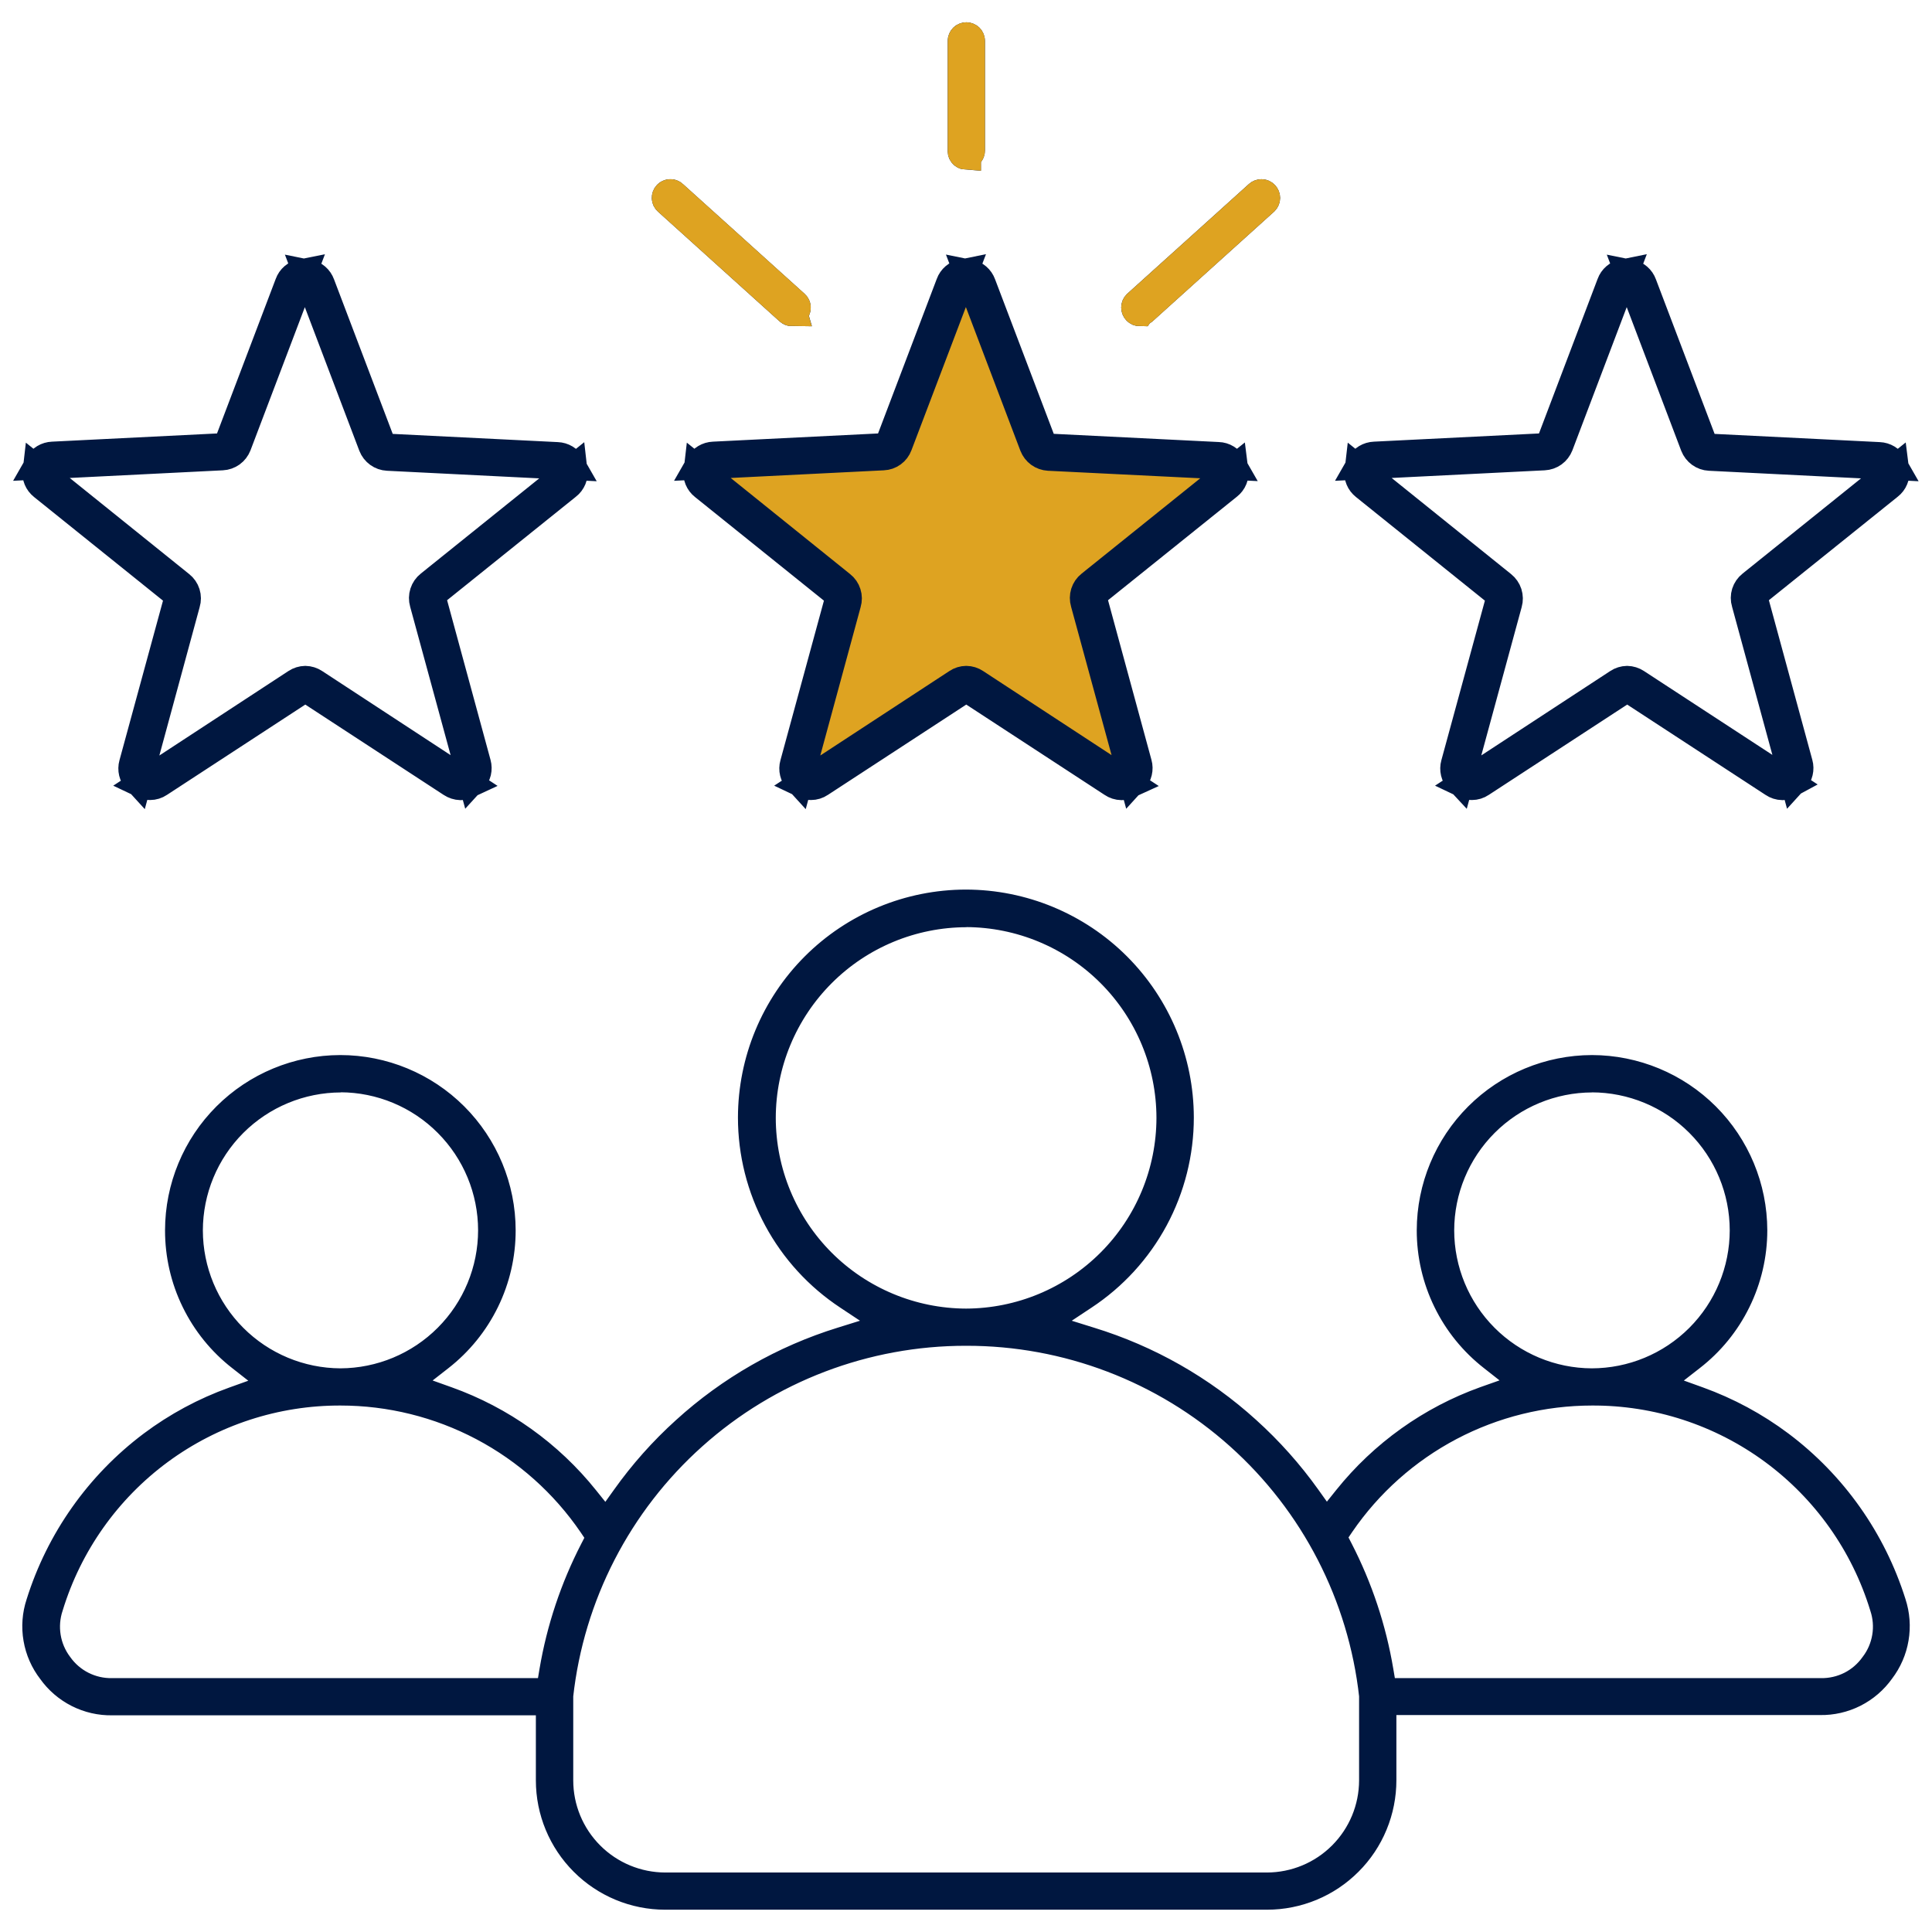
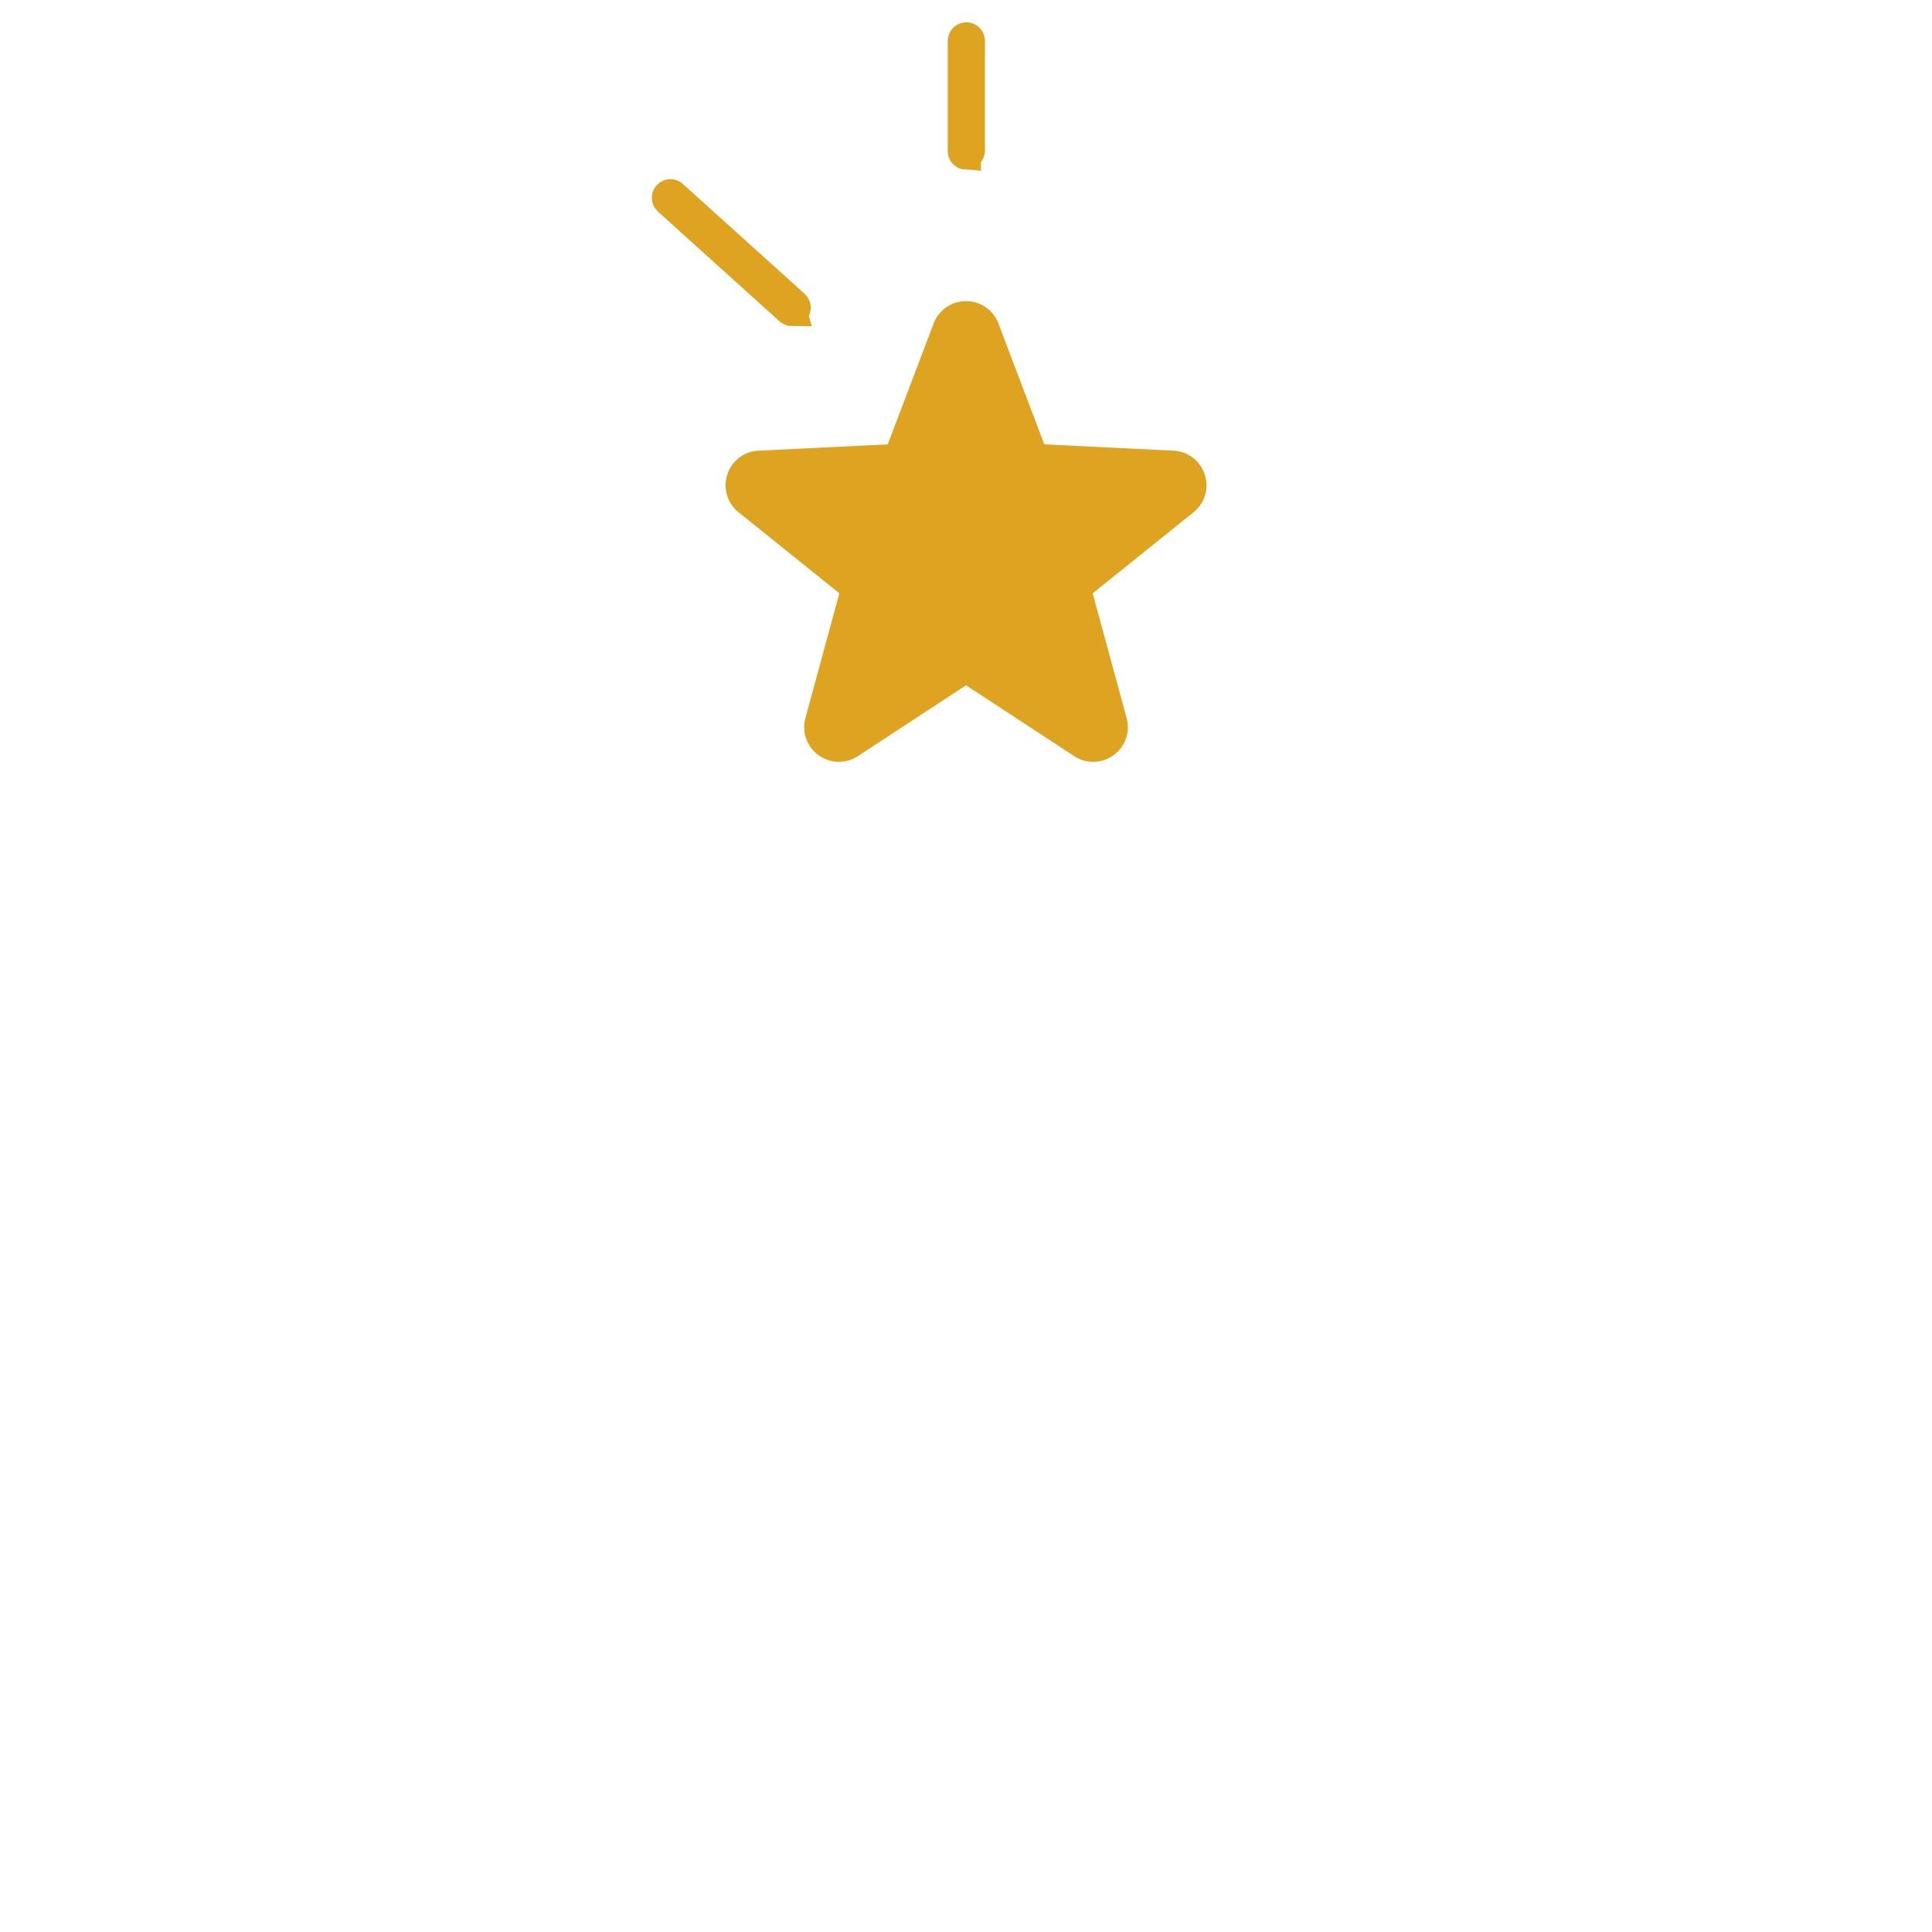
<svg xmlns="http://www.w3.org/2000/svg" width="52" height="52" viewBox="0 0 52 52" fill="none">
  <path d="M19.878 13.788C19.574 13.543 19.455 13.144 19.576 12.772C19.696 12.4 20.027 12.148 20.417 12.13L23.893 11.96L25.129 8.707C25.267 8.341 25.61 8.105 26.001 8.105C26.392 8.105 26.734 8.341 26.873 8.707L28.108 11.96L31.584 12.13C31.975 12.149 32.305 12.401 32.426 12.773C32.547 13.145 32.428 13.544 32.123 13.789L29.41 15.969L30.324 19.327C30.426 19.704 30.288 20.097 29.971 20.326C29.807 20.445 29.616 20.506 29.424 20.506C29.247 20.506 29.07 20.454 28.913 20.352L26.001 18.445L23.089 20.352C22.762 20.566 22.347 20.555 22.03 20.326C21.714 20.096 21.576 19.704 21.678 19.327L22.591 15.968L19.878 13.788Z" fill="#DEA321" />
-   <path d="M17.901 51C17.084 50.999 16.302 50.674 15.725 50.096C15.148 49.519 14.823 48.736 14.823 47.919V45.768H3.018C2.703 45.774 2.391 45.702 2.11 45.56C1.828 45.417 1.586 45.209 1.403 44.951C1.21 44.702 1.081 44.409 1.028 44.098C0.974 43.787 0.998 43.467 1.097 43.168C1.629 41.468 2.681 39.978 4.105 38.907C4.775 38.405 5.516 38.006 6.305 37.723L7.499 37.294L6.499 36.51C5.982 36.108 5.564 35.593 5.277 35.004C4.989 34.416 4.841 33.769 4.842 33.114C4.843 31.969 5.298 30.872 6.107 30.063C6.917 29.254 8.014 28.799 9.158 28.797C10.303 28.797 11.402 29.252 12.212 30.061C13.022 30.871 13.478 31.968 13.479 33.114C13.48 33.768 13.331 34.414 13.044 35.002C12.757 35.59 12.34 36.105 11.824 36.508L10.825 37.288L12.023 37.716C13.48 38.237 14.764 39.153 15.731 40.361L16.311 41.084L16.85 40.331C17.32 39.67 17.861 39.062 18.462 38.519C19.67 37.42 21.105 36.6 22.664 36.117L24.069 35.679L22.837 34.862C22.046 34.34 21.396 33.63 20.947 32.795C20.497 31.96 20.262 31.026 20.262 30.078C20.264 28.557 20.869 27.1 21.944 26.024C23.019 24.949 24.477 24.345 25.997 24.343C27.518 24.345 28.975 24.949 30.05 26.024C31.125 27.1 31.73 28.557 31.732 30.078C31.732 31.026 31.497 31.96 31.048 32.795C30.598 33.63 29.949 34.34 29.157 34.862L27.924 35.679L29.328 36.117C30.892 36.597 32.33 37.415 33.541 38.514C34.144 39.058 34.685 39.665 35.157 40.326L35.695 41.08L36.275 40.356C37.242 39.149 38.525 38.233 39.981 37.711L41.179 37.288L40.187 36.508C39.671 36.105 39.253 35.591 38.967 35.002C38.68 34.414 38.531 33.768 38.532 33.114C38.534 31.97 38.989 30.873 39.798 30.064C40.607 29.255 41.704 28.799 42.848 28.797C43.993 28.799 45.09 29.254 45.9 30.063C46.709 30.872 47.165 31.969 47.167 33.114C47.167 33.77 47.016 34.417 46.727 35.005C46.439 35.594 46.019 36.109 45.5 36.51L44.503 37.288L45.697 37.718C46.484 38.002 47.225 38.401 47.895 38.903C49.319 39.972 50.371 41.462 50.905 43.161C51.003 43.46 51.027 43.779 50.974 44.09C50.922 44.401 50.794 44.694 50.603 44.944C50.42 45.202 50.178 45.41 49.897 45.553C49.615 45.695 49.303 45.767 48.988 45.761H37.184V47.913C37.184 48.318 37.105 48.719 36.95 49.094C36.796 49.468 36.569 49.809 36.282 50.095C35.996 50.382 35.656 50.61 35.282 50.765C34.907 50.92 34.506 51 34.101 51H17.901ZM26 35.822C23.284 35.819 20.662 36.818 18.638 38.629C16.613 40.439 15.328 42.933 15.029 45.633V45.672V47.919C15.029 48.682 15.332 49.414 15.872 49.954C16.411 50.494 17.142 50.797 17.905 50.799H34.101C34.864 50.797 35.596 50.494 36.135 49.954C36.675 49.414 36.979 48.683 36.98 47.919V45.672V45.633C36.681 42.933 35.395 40.438 33.37 38.628C31.345 36.817 28.723 35.818 26.007 35.822H26ZM42.853 37.43C41.516 37.43 40.199 37.755 39.016 38.378C37.833 39.002 36.82 39.904 36.065 41.007L35.831 41.353L36.023 41.726C36.55 42.749 36.915 43.847 37.106 44.982L37.205 45.567H49.004C49.287 45.572 49.568 45.508 49.821 45.381C50.074 45.253 50.291 45.065 50.455 44.834C50.627 44.609 50.741 44.344 50.787 44.064C50.834 43.784 50.81 43.497 50.72 43.228C50.205 41.543 49.16 40.069 47.741 39.024C46.322 37.98 44.603 37.421 42.841 37.43H42.853ZM9.175 37.43C7.414 37.423 5.698 37.983 4.28 39.027C2.863 40.071 1.82 41.545 1.305 43.228C1.215 43.497 1.192 43.783 1.237 44.062C1.282 44.342 1.395 44.606 1.565 44.832C1.729 45.063 1.947 45.252 2.201 45.38C2.454 45.508 2.735 45.572 3.018 45.567H14.818L14.916 44.982C15.108 43.85 15.474 42.755 16 41.735L16.192 41.363L15.958 41.016C15.203 39.911 14.189 39.006 13.005 38.381C11.82 37.756 10.502 37.43 9.163 37.43H9.175ZM42.853 29.003C41.762 29.005 40.717 29.438 39.946 30.209C39.175 30.98 38.741 32.026 38.74 33.116C38.741 34.205 39.173 35.248 39.942 36.019C40.71 36.789 41.753 37.225 42.841 37.229C43.932 37.228 44.978 36.795 45.75 36.023C46.522 35.251 46.955 34.205 46.956 33.114C46.955 32.023 46.521 30.977 45.749 30.206C44.978 29.435 43.932 29.002 42.841 29.001L42.853 29.003ZM9.175 29.003C8.084 29.005 7.038 29.439 6.266 30.21C5.495 30.981 5.061 32.027 5.06 33.118C5.062 34.207 5.495 35.25 6.264 36.02C7.032 36.79 8.075 37.225 9.163 37.229C10.252 37.225 11.296 36.79 12.065 36.019C12.835 35.248 13.267 34.203 13.268 33.114C13.267 32.024 12.835 30.98 12.065 30.209C11.296 29.437 10.252 29.002 9.163 28.999L9.175 29.003ZM26.014 24.556C24.547 24.558 23.14 25.141 22.103 26.179C21.066 27.216 20.482 28.622 20.48 30.089C20.482 31.554 21.064 32.958 22.098 33.995C23.133 35.031 24.535 35.616 26 35.621C27.465 35.617 28.87 35.033 29.906 33.995C30.942 32.958 31.524 31.553 31.526 30.087C31.524 28.622 30.942 27.217 29.907 26.18C28.871 25.142 27.467 24.558 26.002 24.553L26.014 24.556ZM47.974 21.136C47.891 21.134 47.809 21.108 47.74 21.061L43.796 18.486L39.85 21.061C39.781 21.108 39.699 21.133 39.616 21.133C39.553 21.134 39.491 21.121 39.435 21.094L43.56 18.395C43.629 18.349 43.71 18.324 43.794 18.322C43.877 18.324 43.958 18.349 44.028 18.395L48.145 21.084C48.092 21.113 48.034 21.131 47.974 21.136ZM30.185 21.136C30.101 21.134 30.02 21.108 29.951 21.061L26.007 18.486L22.062 21.061C21.993 21.108 21.912 21.133 21.828 21.133C21.766 21.134 21.704 21.121 21.648 21.094L25.773 18.395C25.842 18.348 25.923 18.323 26.007 18.322C26.09 18.323 26.171 18.348 26.241 18.395L30.367 21.096C30.311 21.122 30.249 21.135 30.187 21.136H30.185ZM12.395 21.136C12.312 21.133 12.231 21.107 12.161 21.061L8.217 18.486L4.273 21.061C4.204 21.108 4.123 21.133 4.039 21.133C3.977 21.134 3.915 21.121 3.859 21.094L7.983 18.395C8.053 18.349 8.134 18.324 8.217 18.322C8.301 18.324 8.382 18.349 8.451 18.395L12.576 21.096C12.521 21.122 12.461 21.135 12.4 21.136H12.395ZM29.213 16.22C29.188 16.136 29.189 16.047 29.215 15.963C29.241 15.88 29.292 15.806 29.361 15.752L33.204 12.664C33.214 12.738 33.203 12.813 33.175 12.881C33.147 12.95 33.101 13.01 33.043 13.055L29.368 16.007L30.606 20.558C30.626 20.629 30.627 20.703 30.61 20.775C30.593 20.847 30.558 20.913 30.508 20.967L29.213 16.22ZM47.003 16.22C46.977 16.136 46.978 16.047 47.004 15.963C47.031 15.88 47.081 15.806 47.15 15.752L50.991 12.664C51.001 12.738 50.991 12.813 50.962 12.881C50.934 12.95 50.888 13.01 50.83 13.055L47.155 16.007L48.393 20.558C48.413 20.629 48.414 20.703 48.397 20.775C48.38 20.847 48.345 20.913 48.295 20.967L47.003 16.22ZM11.424 16.22C11.4 16.136 11.401 16.047 11.428 15.963C11.455 15.88 11.505 15.806 11.574 15.752L15.415 12.664C15.424 12.738 15.414 12.813 15.386 12.881C15.357 12.95 15.312 13.01 15.253 13.055L11.579 16.007L12.817 20.558C12.836 20.629 12.838 20.703 12.821 20.775C12.803 20.847 12.768 20.913 12.718 20.967L11.424 16.22ZM39.279 20.977C39.228 20.923 39.193 20.857 39.176 20.786C39.159 20.715 39.16 20.64 39.18 20.569L40.421 16.019L36.746 13.065C36.688 13.019 36.642 12.96 36.614 12.892C36.585 12.823 36.575 12.749 36.584 12.676L40.421 15.764C40.489 15.818 40.54 15.892 40.567 15.975C40.593 16.058 40.595 16.148 40.571 16.232L39.279 20.977ZM3.7 20.977C3.65 20.923 3.614 20.857 3.597 20.786C3.58 20.715 3.581 20.64 3.601 20.569L4.842 16.019L1.167 13.065C1.109 13.019 1.063 12.96 1.035 12.892C1.007 12.823 0.996 12.749 1.005 12.676L4.842 15.764C4.911 15.818 4.962 15.891 4.988 15.975C5.014 16.058 5.015 16.148 4.989 16.232L3.7 20.977ZM21.489 20.977C21.439 20.923 21.404 20.857 21.387 20.786C21.369 20.715 21.371 20.64 21.391 20.569L22.631 16.019L18.956 13.065C18.898 13.02 18.852 12.96 18.824 12.892C18.796 12.824 18.786 12.749 18.795 12.676L22.631 15.764C22.7 15.818 22.751 15.891 22.777 15.975C22.804 16.058 22.804 16.148 22.779 16.232L21.489 20.977ZM18.846 12.505C18.882 12.441 18.934 12.387 18.997 12.349C19.06 12.311 19.131 12.29 19.204 12.287L23.914 12.053L25.588 7.646C25.613 7.576 25.656 7.515 25.712 7.467C25.768 7.419 25.836 7.386 25.908 7.372L24.157 11.979C24.128 12.058 24.076 12.127 24.007 12.177C23.938 12.227 23.856 12.256 23.771 12.259L18.846 12.505ZM28.226 12.271C28.14 12.266 28.058 12.237 27.989 12.187C27.921 12.137 27.868 12.068 27.837 11.988L26.089 7.381C26.161 7.395 26.228 7.428 26.284 7.476C26.34 7.524 26.382 7.586 26.407 7.655L28.081 12.063L32.79 12.297C32.863 12.299 32.935 12.32 32.998 12.359C33.06 12.397 33.112 12.45 33.148 12.514L28.226 12.271ZM36.636 12.505C36.672 12.441 36.724 12.387 36.786 12.349C36.849 12.311 36.921 12.29 36.994 12.287L41.703 12.053L43.375 7.646C43.4 7.576 43.443 7.515 43.499 7.467C43.555 7.419 43.623 7.386 43.695 7.372L41.947 11.979C41.916 12.058 41.863 12.127 41.794 12.177C41.725 12.226 41.643 12.255 41.558 12.259L36.636 12.505ZM1.057 12.505C1.093 12.441 1.145 12.387 1.207 12.349C1.27 12.311 1.342 12.29 1.415 12.287L6.122 12.053L7.796 7.646C7.821 7.576 7.864 7.514 7.92 7.466C7.976 7.418 8.044 7.386 8.117 7.372L6.368 11.979C6.337 12.058 6.284 12.127 6.215 12.177C6.146 12.226 6.064 12.255 5.979 12.259L1.057 12.505ZM10.434 12.271C10.349 12.267 10.267 12.238 10.198 12.188C10.129 12.138 10.076 12.069 10.045 11.99L8.297 7.383C8.369 7.397 8.436 7.43 8.492 7.478C8.548 7.526 8.59 7.588 8.615 7.657L10.289 12.065L14.998 12.299C15.072 12.302 15.143 12.323 15.206 12.361C15.269 12.399 15.32 12.453 15.356 12.517L10.434 12.271ZM46.013 12.271C45.928 12.267 45.846 12.238 45.777 12.188C45.708 12.138 45.655 12.069 45.624 11.99L43.876 7.383C43.948 7.397 44.016 7.43 44.071 7.478C44.127 7.526 44.169 7.588 44.194 7.657L45.868 12.065L50.577 12.299C50.651 12.302 50.722 12.323 50.785 12.361C50.848 12.399 50.899 12.453 50.935 12.517L46.013 12.271ZM30.683 8.381C30.669 8.381 30.654 8.378 30.641 8.373C30.628 8.367 30.616 8.359 30.606 8.348C30.588 8.329 30.577 8.303 30.577 8.276C30.577 8.25 30.588 8.224 30.606 8.205L33.883 5.249C33.902 5.232 33.926 5.223 33.951 5.223C33.965 5.223 33.979 5.225 33.992 5.231C34.005 5.237 34.017 5.245 34.026 5.256C34.044 5.275 34.055 5.3 34.055 5.327C34.055 5.354 34.044 5.379 34.026 5.398L30.749 8.355C30.731 8.368 30.71 8.374 30.688 8.374L30.683 8.381ZM21.32 8.381C21.296 8.381 21.271 8.371 21.253 8.355L17.976 5.398C17.966 5.389 17.958 5.379 17.952 5.367C17.947 5.355 17.943 5.341 17.943 5.328C17.942 5.302 17.951 5.276 17.969 5.256C17.978 5.245 17.989 5.237 18.002 5.231C18.015 5.225 18.029 5.222 18.044 5.223C18.056 5.222 18.069 5.224 18.08 5.229C18.092 5.233 18.102 5.24 18.111 5.249L21.388 8.205C21.398 8.214 21.407 8.225 21.412 8.237C21.418 8.249 21.421 8.262 21.421 8.275C21.422 8.289 21.421 8.302 21.416 8.314C21.412 8.327 21.405 8.338 21.395 8.348C21.385 8.358 21.373 8.365 21.36 8.37C21.346 8.374 21.332 8.375 21.318 8.374L21.32 8.381ZM26.002 4.167C25.988 4.166 25.974 4.163 25.961 4.156C25.948 4.149 25.937 4.14 25.928 4.129C25.919 4.117 25.913 4.104 25.909 4.09C25.906 4.076 25.906 4.062 25.908 4.048V1.101C25.908 1.087 25.911 1.074 25.916 1.062C25.921 1.05 25.928 1.039 25.938 1.029C25.947 1.02 25.958 1.013 25.971 1.008C25.983 1.003 25.996 1 26.009 1C26.022 1 26.035 1.003 26.047 1.008C26.06 1.013 26.071 1.02 26.08 1.029C26.09 1.039 26.097 1.05 26.102 1.062C26.107 1.074 26.11 1.087 26.11 1.101V4.048C26.11 4.062 26.108 4.076 26.103 4.089C26.098 4.103 26.09 4.115 26.079 4.125C26.069 4.135 26.057 4.142 26.044 4.147C26.03 4.152 26.016 4.154 26.002 4.153V4.167Z" fill="#001740" stroke="#001740" stroke-width="0.8" />
-   <path d="M30.642 8.373C30.655 8.378 30.669 8.381 30.684 8.381L30.689 8.374C30.71 8.374 30.732 8.368 30.75 8.355L34.026 5.398C34.045 5.379 34.055 5.354 34.055 5.327C34.055 5.3 34.045 5.275 34.026 5.256C34.017 5.245 34.005 5.237 33.993 5.231C33.98 5.225 33.966 5.223 33.952 5.223C33.927 5.223 33.903 5.232 33.884 5.249L30.607 8.205C30.588 8.224 30.578 8.25 30.578 8.276C30.578 8.303 30.588 8.329 30.607 8.348C30.616 8.359 30.628 8.367 30.642 8.373Z" fill="#DEA321" />
  <path d="M21.253 8.355C21.272 8.371 21.296 8.381 21.321 8.381L21.319 8.374C21.333 8.375 21.347 8.374 21.36 8.37C21.374 8.365 21.386 8.358 21.396 8.348C21.405 8.338 21.412 8.327 21.417 8.314C21.421 8.302 21.423 8.289 21.422 8.275C21.422 8.262 21.418 8.249 21.413 8.237C21.407 8.225 21.399 8.214 21.389 8.205L18.112 5.249C18.103 5.24 18.092 5.233 18.081 5.229C18.069 5.224 18.057 5.222 18.044 5.223C18.03 5.222 18.016 5.225 18.003 5.231C17.99 5.237 17.979 5.245 17.969 5.256C17.952 5.276 17.942 5.302 17.944 5.328C17.944 5.341 17.947 5.355 17.953 5.367C17.958 5.379 17.966 5.389 17.976 5.398L21.253 8.355Z" fill="#DEA321" />
-   <path d="M25.961 4.156C25.974 4.163 25.988 4.166 26.003 4.167V4.153C26.017 4.154 26.031 4.152 26.044 4.147C26.058 4.142 26.07 4.135 26.08 4.125C26.09 4.115 26.098 4.103 26.103 4.089C26.109 4.076 26.111 4.062 26.11 4.048V1.101C26.11 1.087 26.108 1.074 26.102 1.062C26.098 1.05 26.09 1.039 26.081 1.029C26.071 1.02 26.06 1.013 26.048 1.008C26.036 1.003 26.023 1 26.01 1C25.996 1 25.983 1.003 25.971 1.008C25.959 1.013 25.948 1.02 25.938 1.029C25.929 1.039 25.922 1.05 25.917 1.062C25.912 1.074 25.909 1.087 25.909 1.101V4.048C25.906 4.062 25.907 4.076 25.91 4.09C25.913 4.104 25.92 4.117 25.929 4.129C25.937 4.14 25.949 4.149 25.961 4.156Z" fill="#DEA321" />
-   <path d="M30.642 8.373C30.655 8.378 30.669 8.381 30.684 8.381L30.689 8.374C30.71 8.374 30.732 8.368 30.75 8.355L34.026 5.398C34.045 5.379 34.055 5.354 34.055 5.327C34.055 5.3 34.045 5.275 34.026 5.256C34.017 5.245 34.005 5.237 33.993 5.231C33.98 5.225 33.966 5.223 33.952 5.223C33.927 5.223 33.903 5.232 33.884 5.249L30.607 8.205C30.588 8.224 30.578 8.25 30.578 8.276C30.578 8.303 30.588 8.329 30.607 8.348C30.616 8.359 30.628 8.367 30.642 8.373Z" stroke="#DEA321" stroke-width="0.8" />
  <path d="M21.253 8.355C21.272 8.371 21.296 8.381 21.321 8.381L21.319 8.374C21.333 8.375 21.347 8.374 21.36 8.37C21.374 8.365 21.386 8.358 21.396 8.348C21.405 8.338 21.412 8.327 21.417 8.314C21.421 8.302 21.423 8.289 21.422 8.275C21.422 8.262 21.418 8.249 21.413 8.237C21.407 8.225 21.399 8.214 21.389 8.205L18.112 5.249C18.103 5.24 18.092 5.233 18.081 5.229C18.069 5.224 18.057 5.222 18.044 5.223C18.03 5.222 18.016 5.225 18.003 5.231C17.99 5.237 17.979 5.245 17.969 5.256C17.952 5.276 17.942 5.302 17.944 5.328C17.944 5.341 17.947 5.355 17.953 5.367C17.958 5.379 17.966 5.389 17.976 5.398L21.253 8.355Z" stroke="#DEA321" stroke-width="0.8" />
  <path d="M25.961 4.156C25.974 4.163 25.988 4.166 26.003 4.167V4.153C26.017 4.154 26.031 4.152 26.044 4.147C26.058 4.142 26.07 4.135 26.08 4.125C26.09 4.115 26.098 4.103 26.103 4.089C26.109 4.076 26.111 4.062 26.11 4.048V1.101C26.11 1.087 26.108 1.074 26.102 1.062C26.098 1.05 26.09 1.039 26.081 1.029C26.071 1.02 26.06 1.013 26.048 1.008C26.036 1.003 26.023 1 26.01 1C25.996 1 25.983 1.003 25.971 1.008C25.959 1.013 25.948 1.02 25.938 1.029C25.929 1.039 25.922 1.05 25.917 1.062C25.912 1.074 25.909 1.087 25.909 1.101V4.048C25.906 4.062 25.907 4.076 25.91 4.09C25.913 4.104 25.92 4.117 25.929 4.129C25.937 4.14 25.949 4.149 25.961 4.156Z" stroke="#DEA321" stroke-width="0.8" />
</svg>